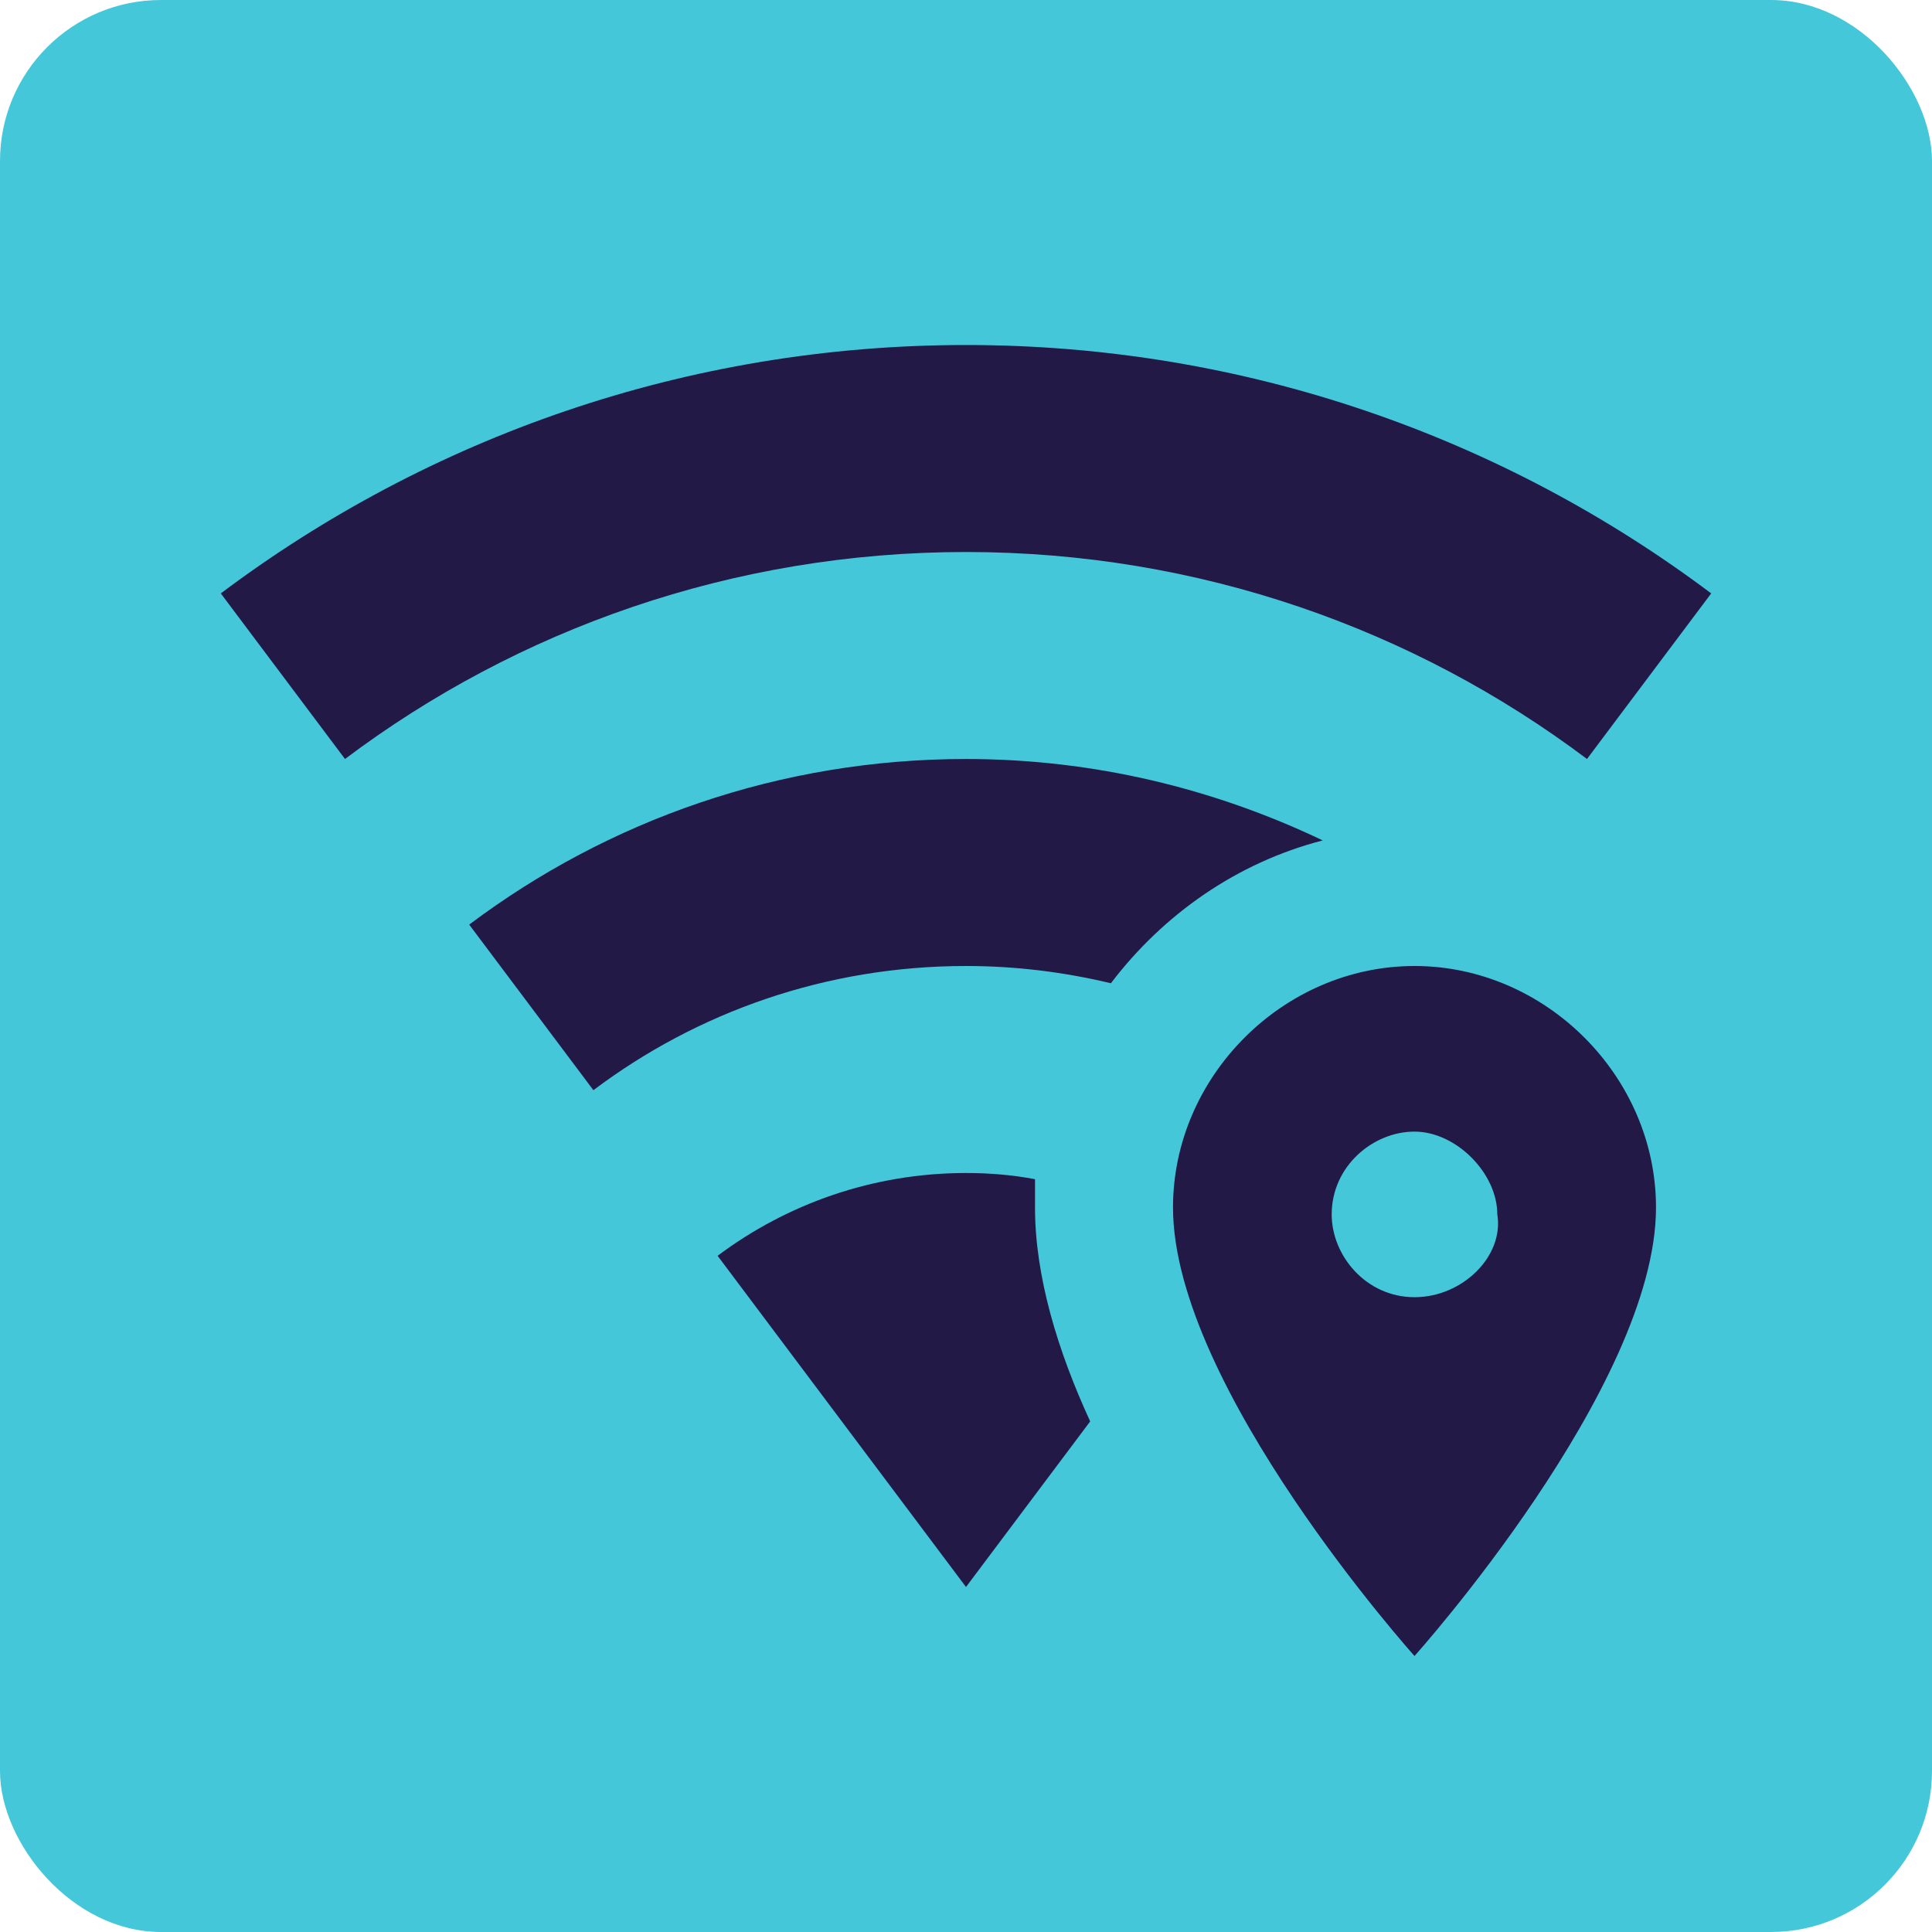
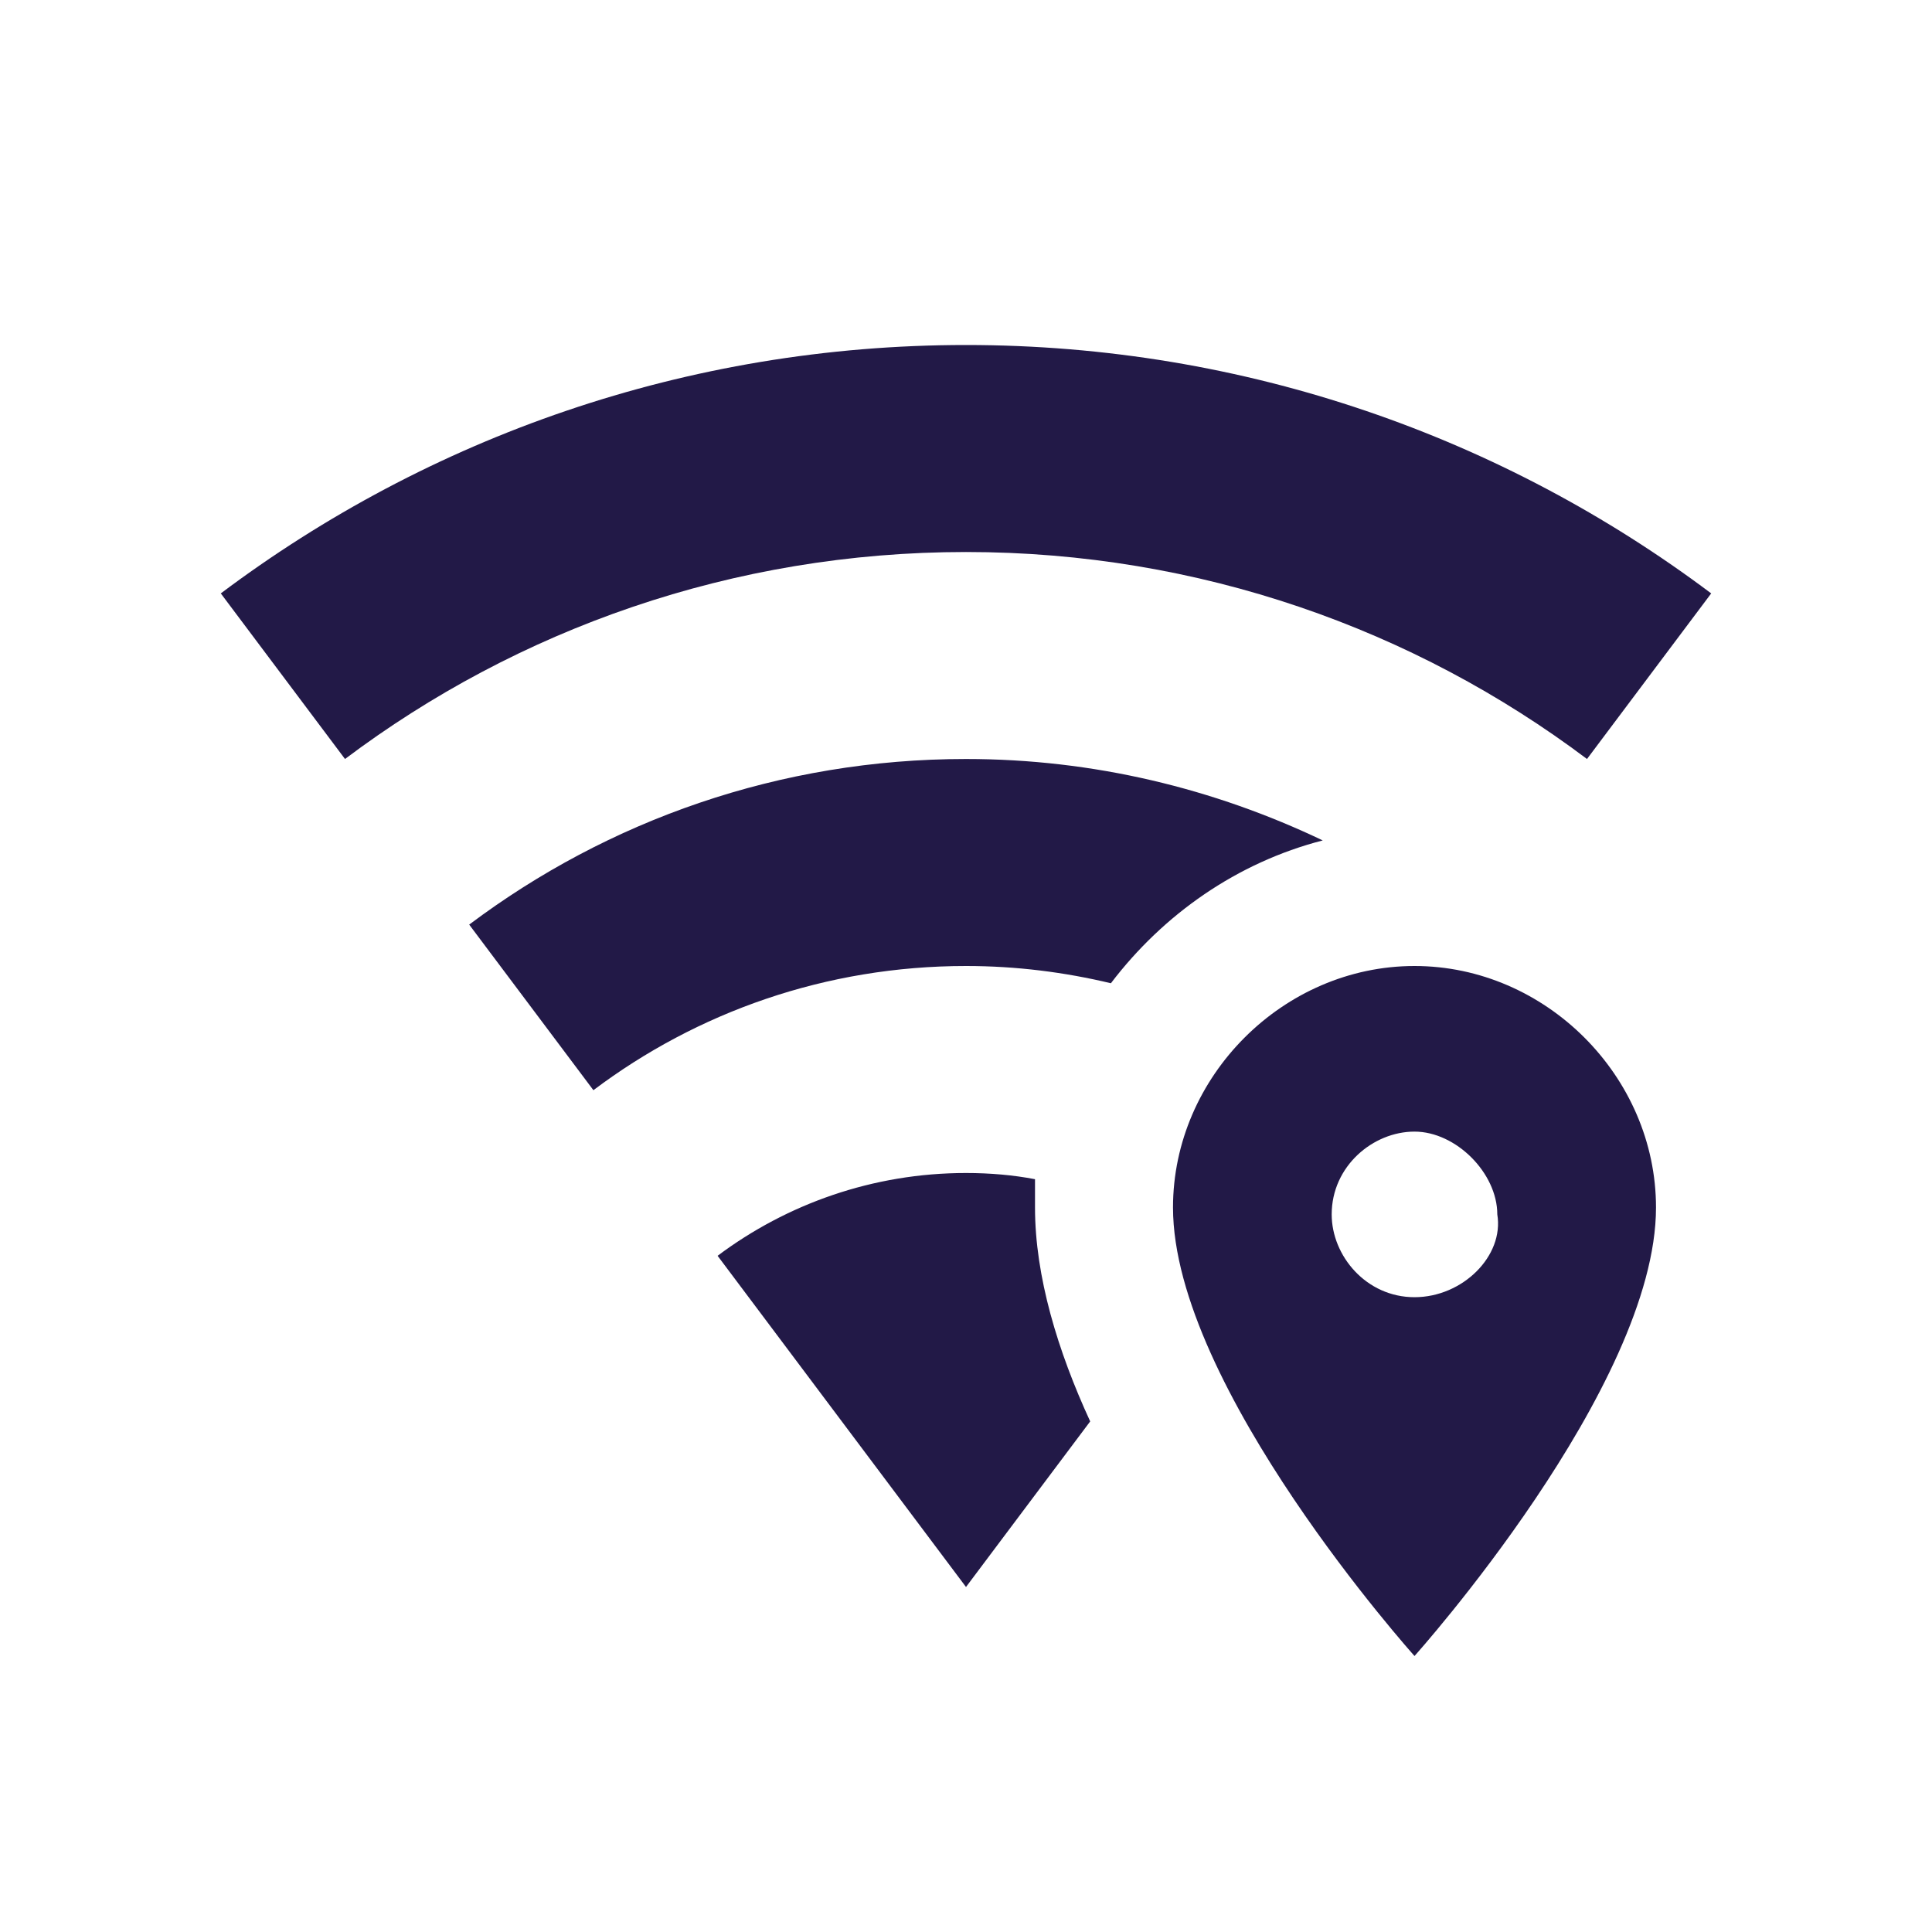
<svg xmlns="http://www.w3.org/2000/svg" width="96" height="96" viewBox="0 0 96 96" fill="none">
-   <rect width="96" height="96" rx="8" fill="#45C7DA" />
  <path d="M48 27.429C36.411 27.429 25.714 31.269 17.143 37.714L10.971 29.486C21.291 21.737 34.114 17.143 48 17.143C61.886 17.143 74.709 21.737 85.029 29.486L78.857 37.714C70.286 31.269 59.589 27.429 48 27.429ZM51.429 58.594C50.366 58.389 49.2 58.286 48 58.286C43.371 58.286 39.086 59.829 35.657 62.4L48 78.857L54.171 70.629C52.56 67.131 51.429 63.429 51.429 60C51.429 59.52 51.429 59.074 51.429 58.594ZM48 37.714C38.743 37.714 30.206 40.766 23.314 45.943L29.486 54.171C34.629 50.297 41.04 48 48 48C50.503 48 52.903 48.309 55.2 48.857C57.806 45.429 61.474 42.857 65.726 41.76C60.343 39.189 54.343 37.714 48 37.714ZM82.286 60C82.286 68.914 70.286 82.286 70.286 82.286C70.286 82.286 58.286 68.914 58.286 60C58.286 53.486 63.771 48 70.286 48C76.8 48 82.286 53.486 82.286 60ZM74.4 60.343C74.4 58.286 72.343 56.229 70.286 56.229C68.229 56.229 66.171 57.943 66.171 60.343C66.171 62.4 67.886 64.457 70.286 64.457C72.686 64.457 74.743 62.4 74.4 60.343Z" fill="#221947" />
</svg>